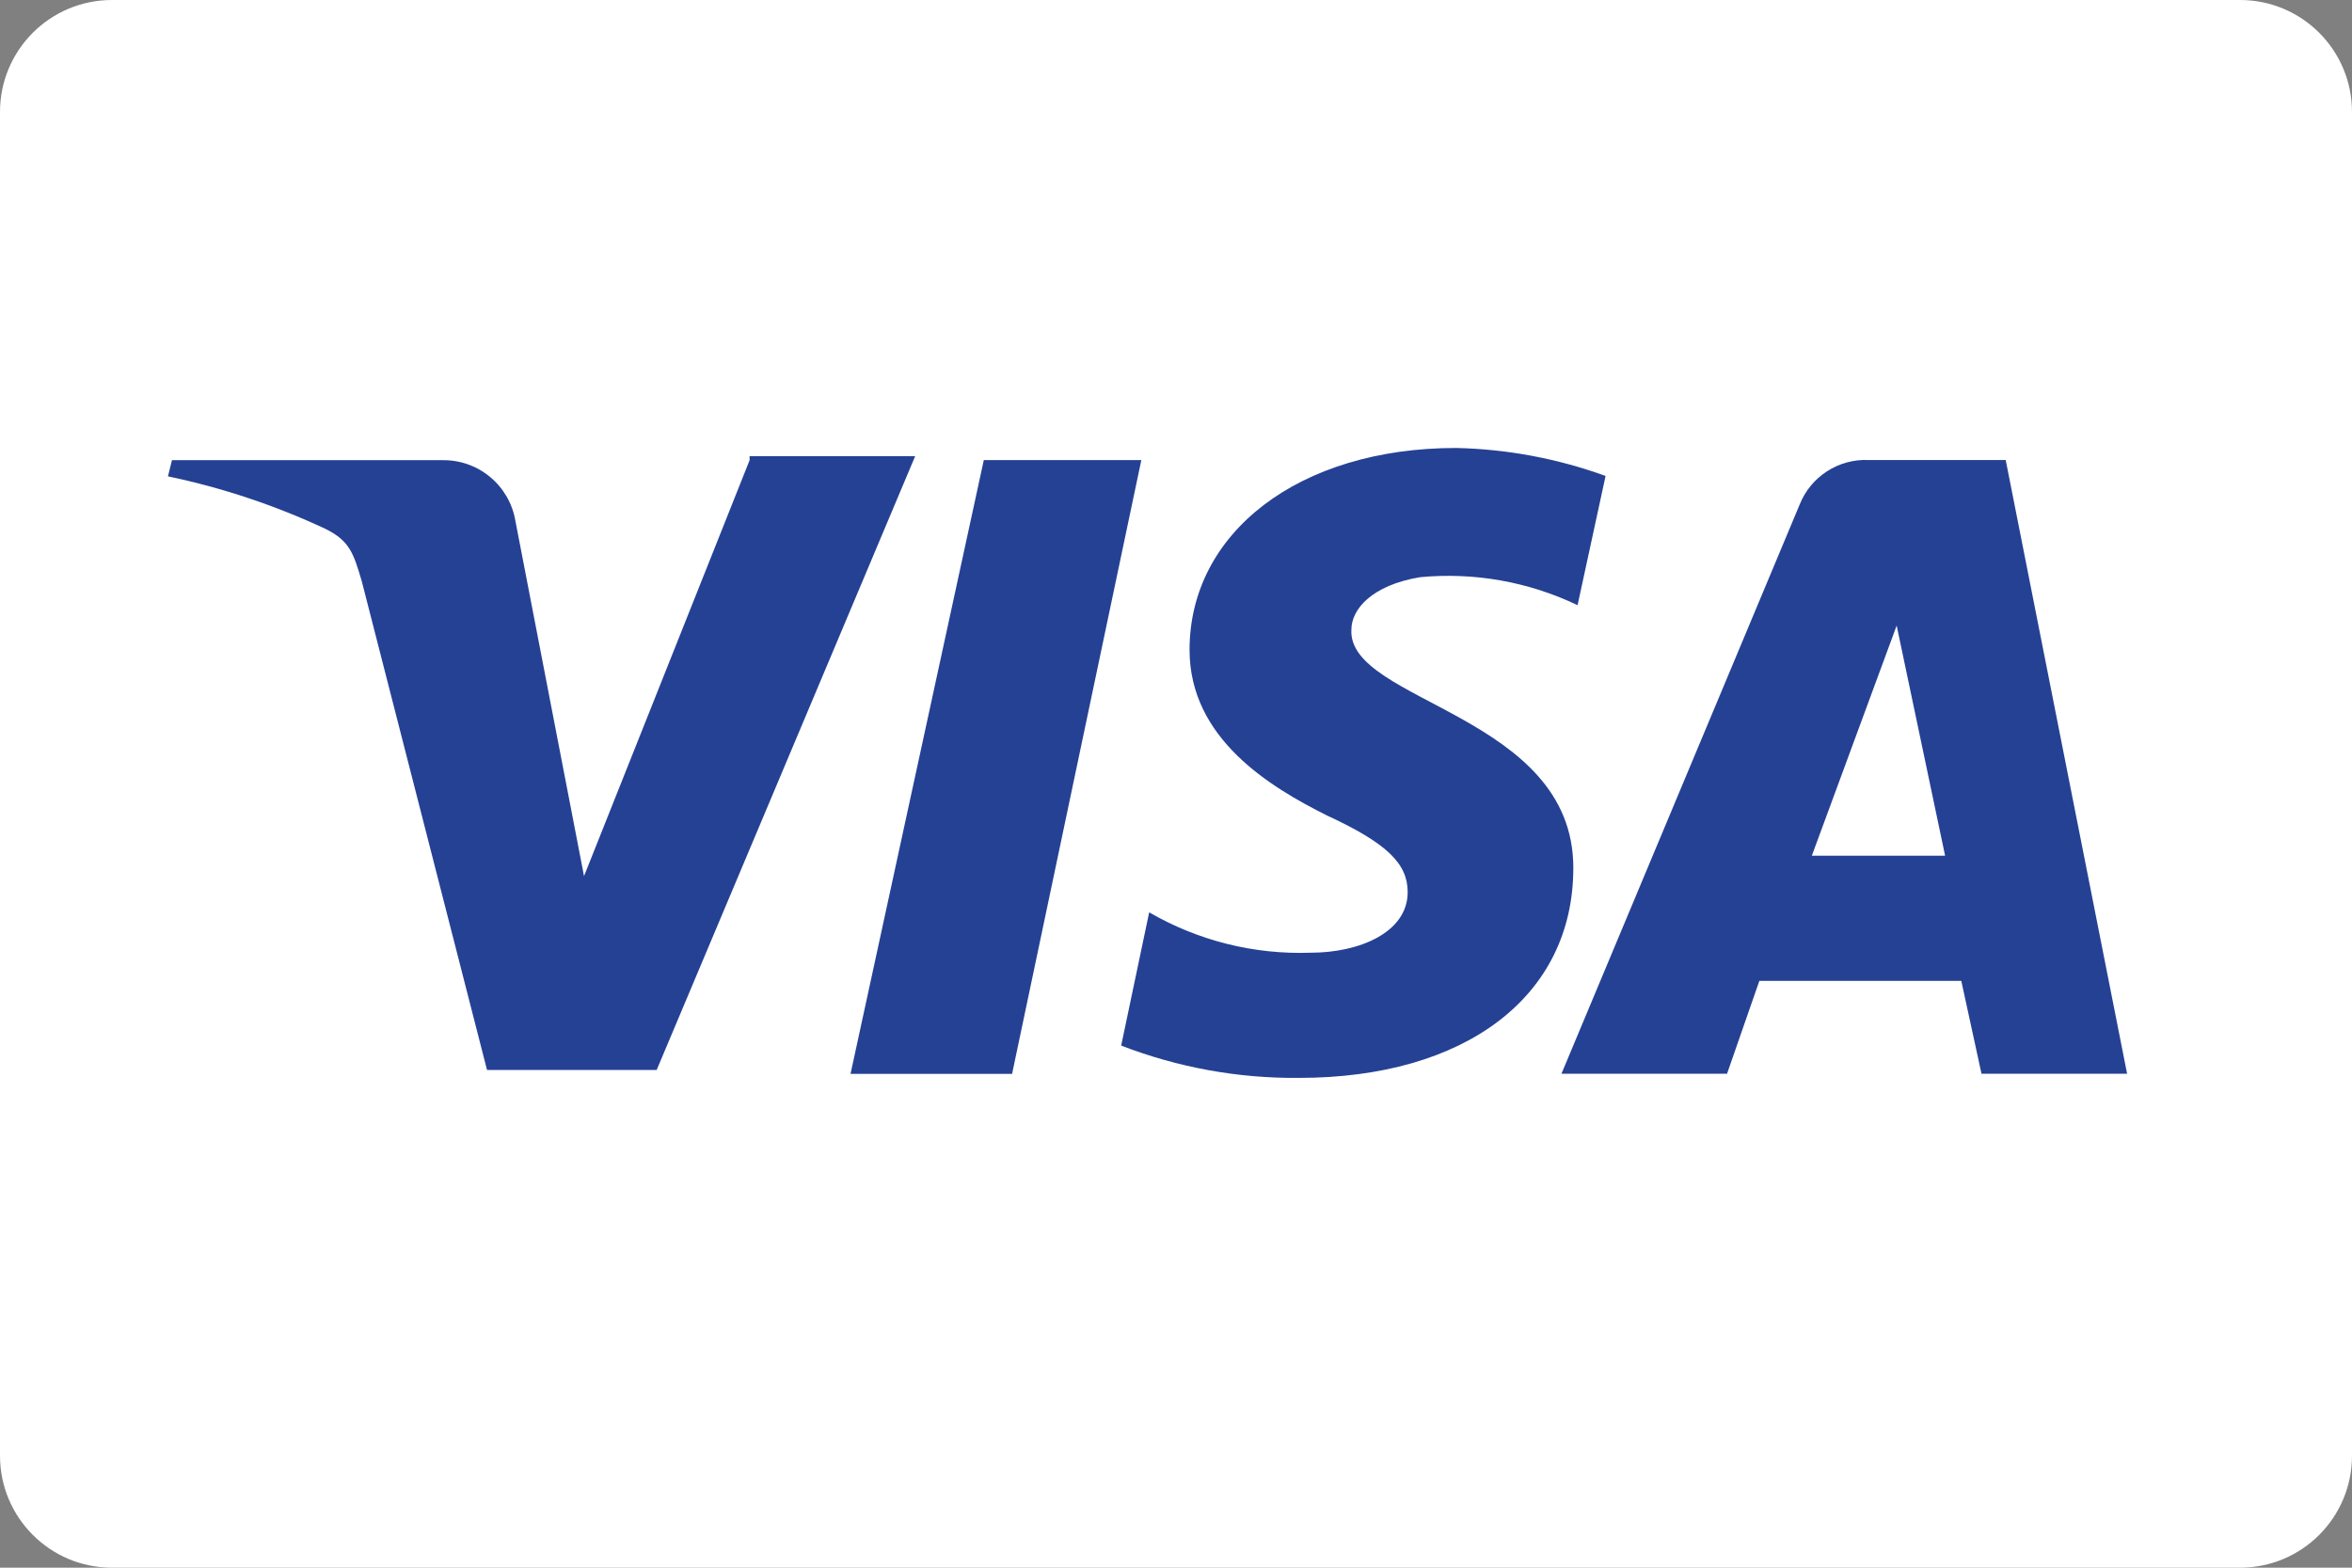
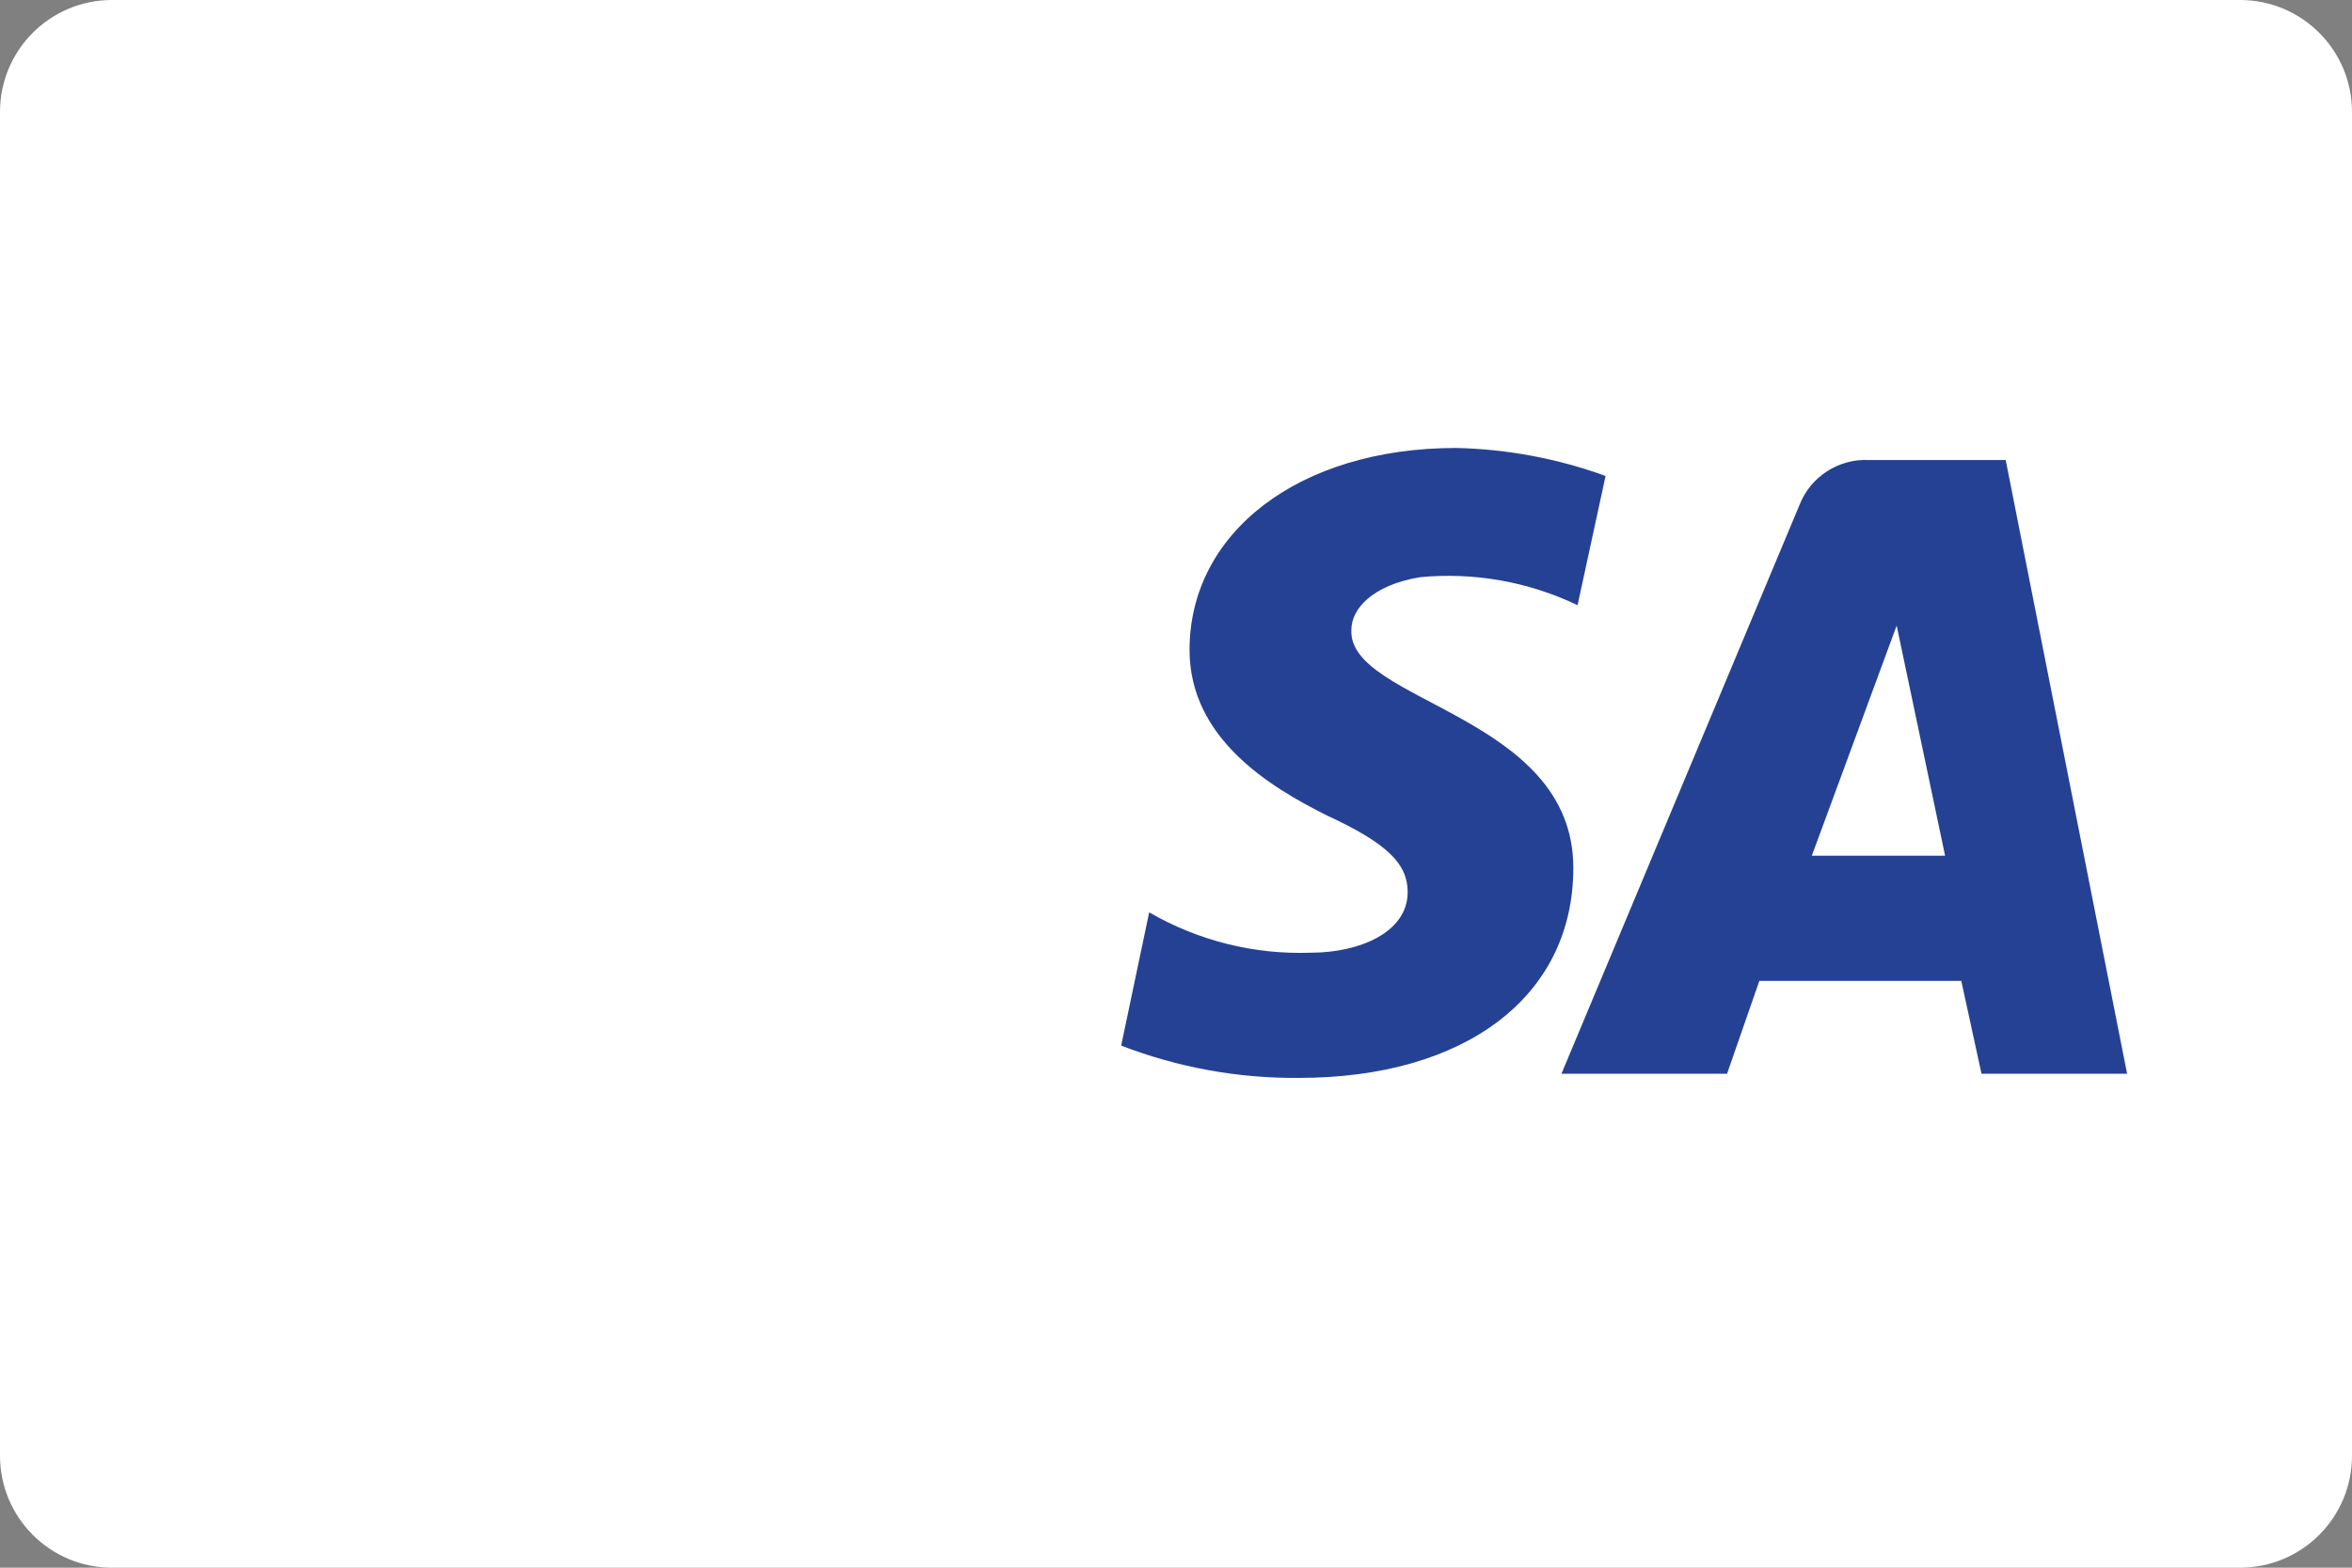
<svg xmlns="http://www.w3.org/2000/svg" width="42" height="28" viewBox="0 0 42 28" fill="none">
  <rect x="0" y="0" width="42" height="28" fill="#808080" stroke="none" />
  <path d="M40 0H2C0.895 0 0 0.895 0 2V26C0 27.105 0.895 28 2 28H40C41.105 28 42 27.105 42 26V2C42 0.895 41.105 0 40 0Z" fill="white" />
-   <path d="M17.568 8.217L15.188 19.18H18.073L20.381 8.217H17.568Z" fill="#254194" />
-   <path d="M13.386 8.219L10.429 15.648L9.203 9.301C9.151 8.995 8.991 8.718 8.753 8.52C8.515 8.321 8.213 8.215 7.903 8.219H3.071L2.999 8.508C3.97 8.711 4.914 9.026 5.812 9.446C6.245 9.662 6.312 9.879 6.461 10.384L8.697 19.111H11.726L16.342 8.148H13.385L13.386 8.219Z" fill="#254194" />
+   <path d="M17.568 8.217H18.073L20.381 8.217H17.568Z" fill="#254194" />
  <path d="M35.816 8.216H33.364C33.102 8.205 32.844 8.276 32.625 8.418C32.405 8.56 32.235 8.766 32.138 9.009L27.883 19.178H30.84L31.417 17.519H35.023L35.384 19.178H37.984L35.816 8.216ZM32.354 15.284L33.869 11.173L34.734 15.284H32.354Z" fill="#254194" />
  <path d="M24.132 11.246C24.132 10.885 24.493 10.453 25.358 10.309C26.324 10.217 27.296 10.39 28.171 10.809L28.671 8.501C27.815 8.19 26.913 8.021 26.002 8.001C23.189 8.001 21.242 9.516 21.242 11.607C21.242 13.194 22.684 14.059 23.694 14.564C24.776 15.064 25.137 15.429 25.137 15.934C25.137 16.655 24.272 17.016 23.406 17.016C22.396 17.052 21.396 16.802 20.521 16.295L20.021 18.675C21.033 19.066 22.11 19.262 23.195 19.252C26.152 19.252 28.095 17.809 28.095 15.502C28.098 12.76 24.06 12.544 24.132 11.246Z" fill="#254194" />
</svg>